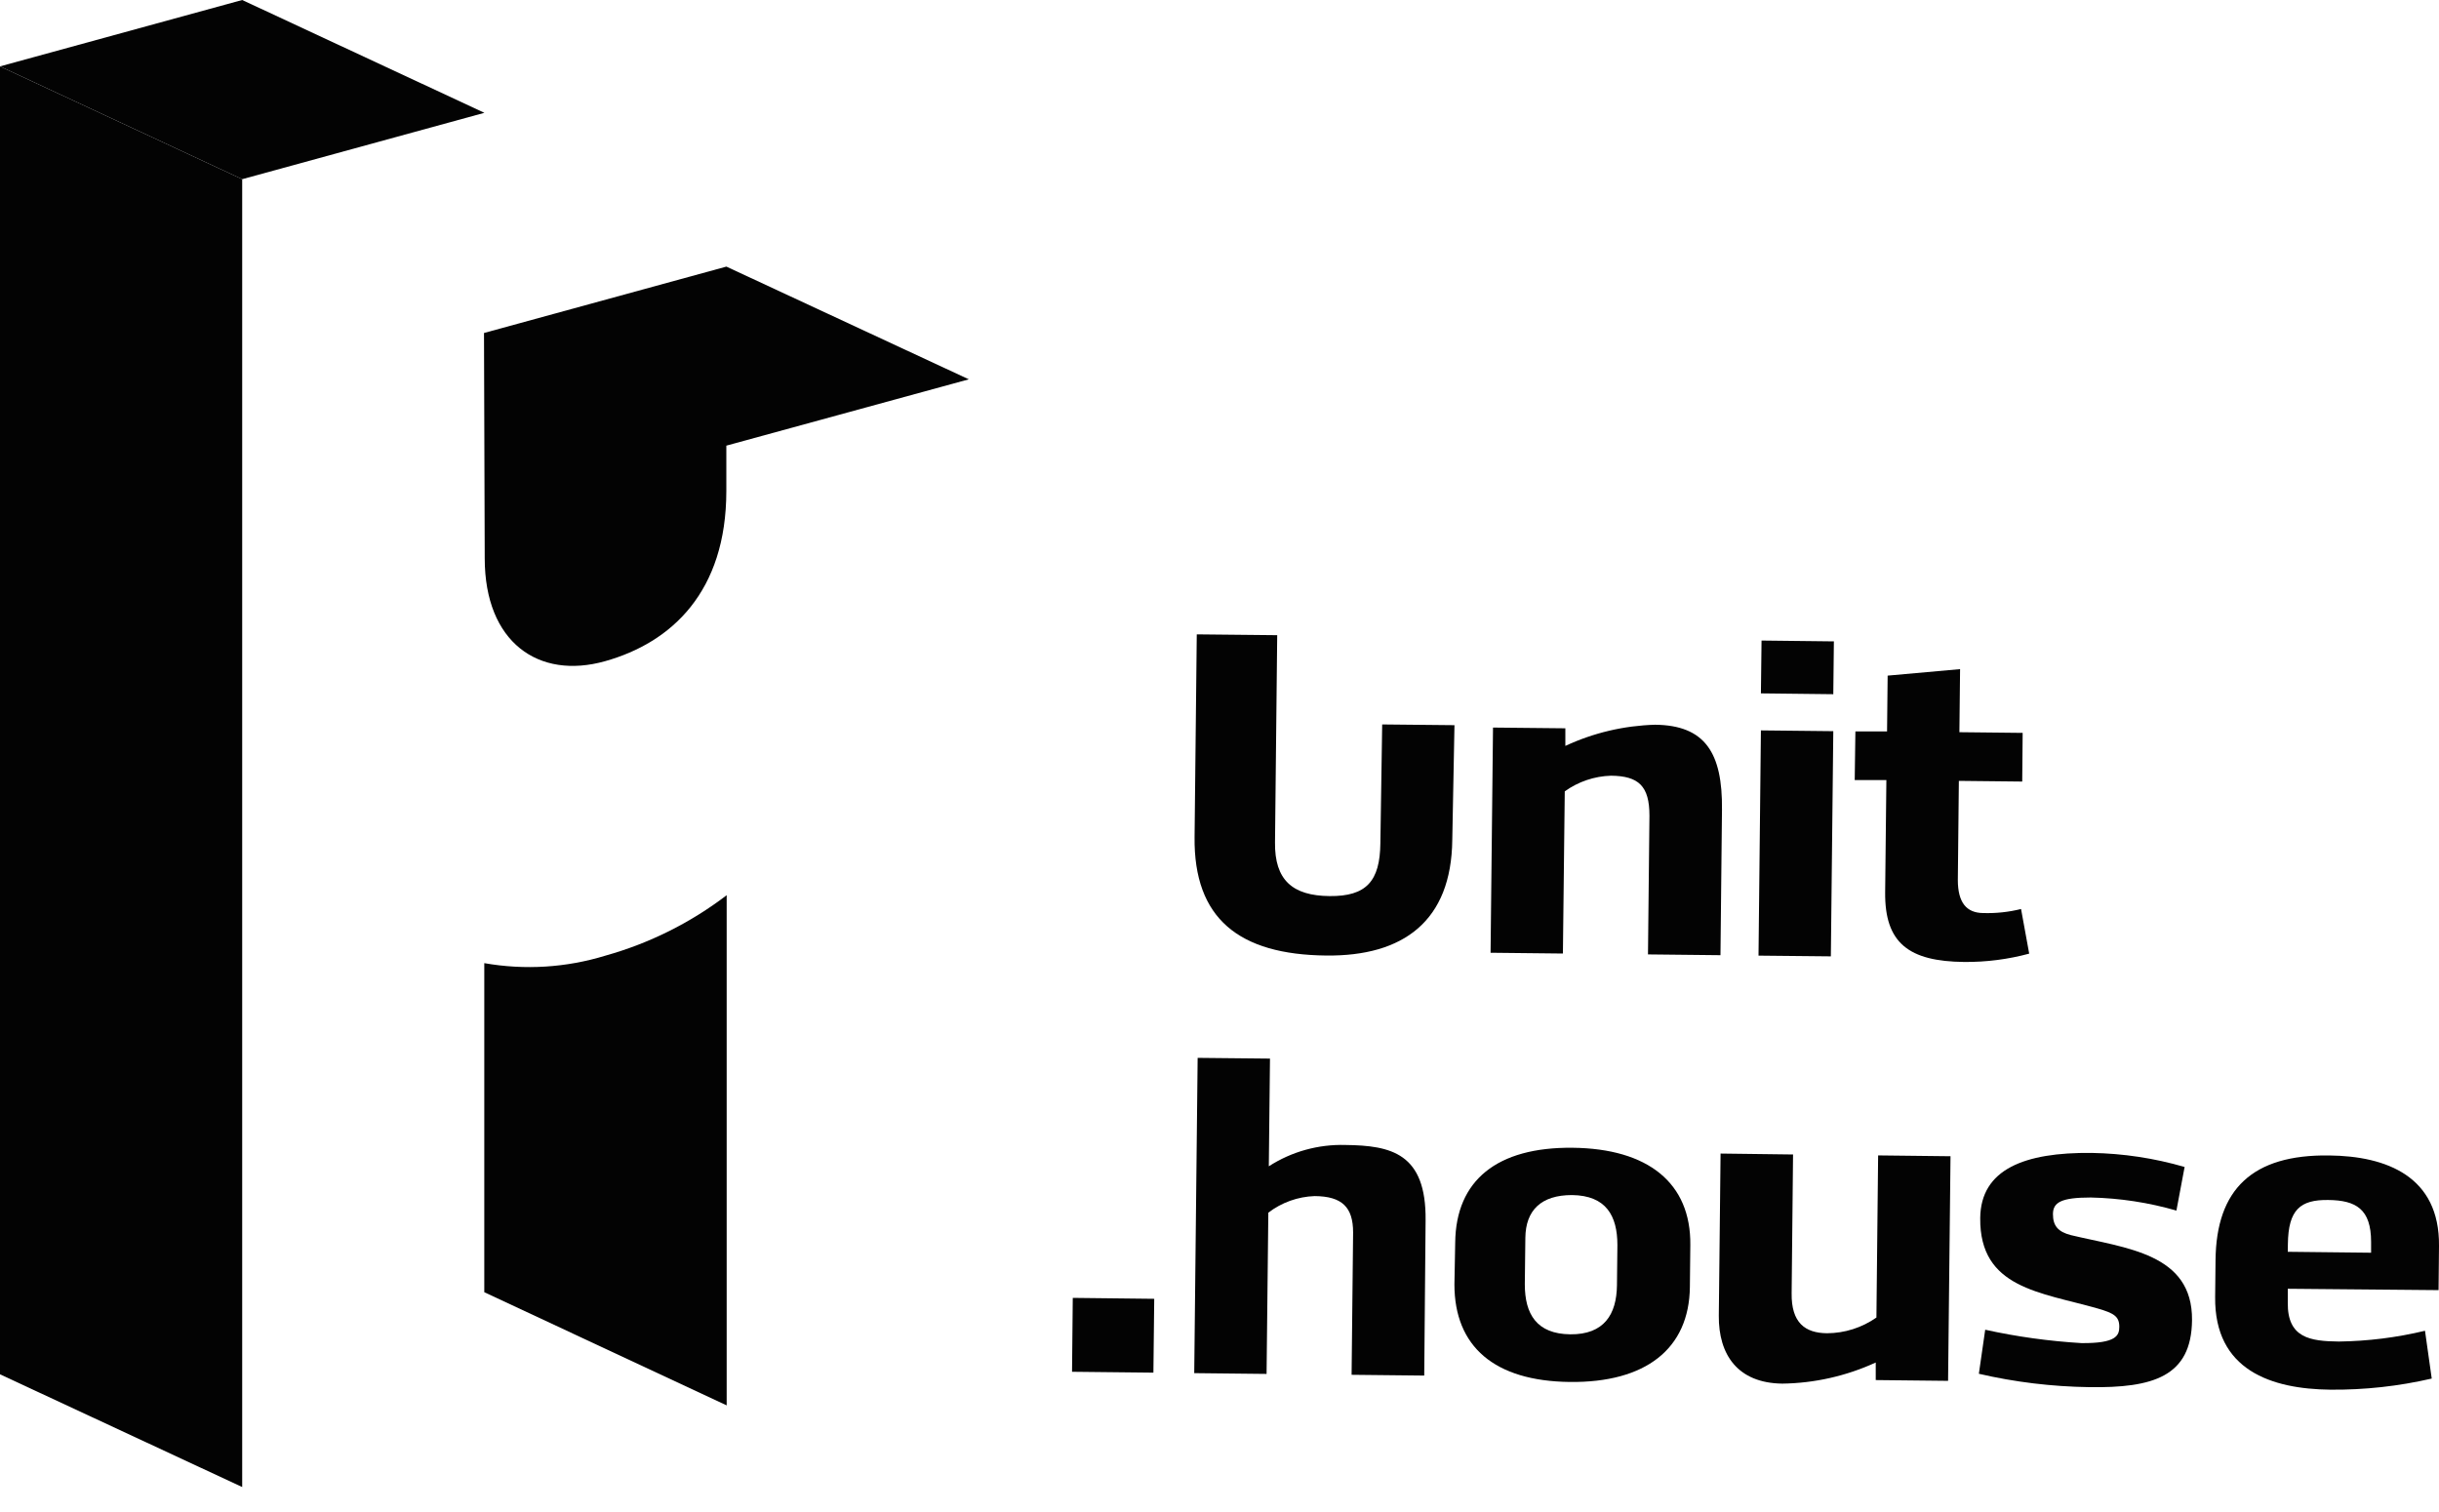
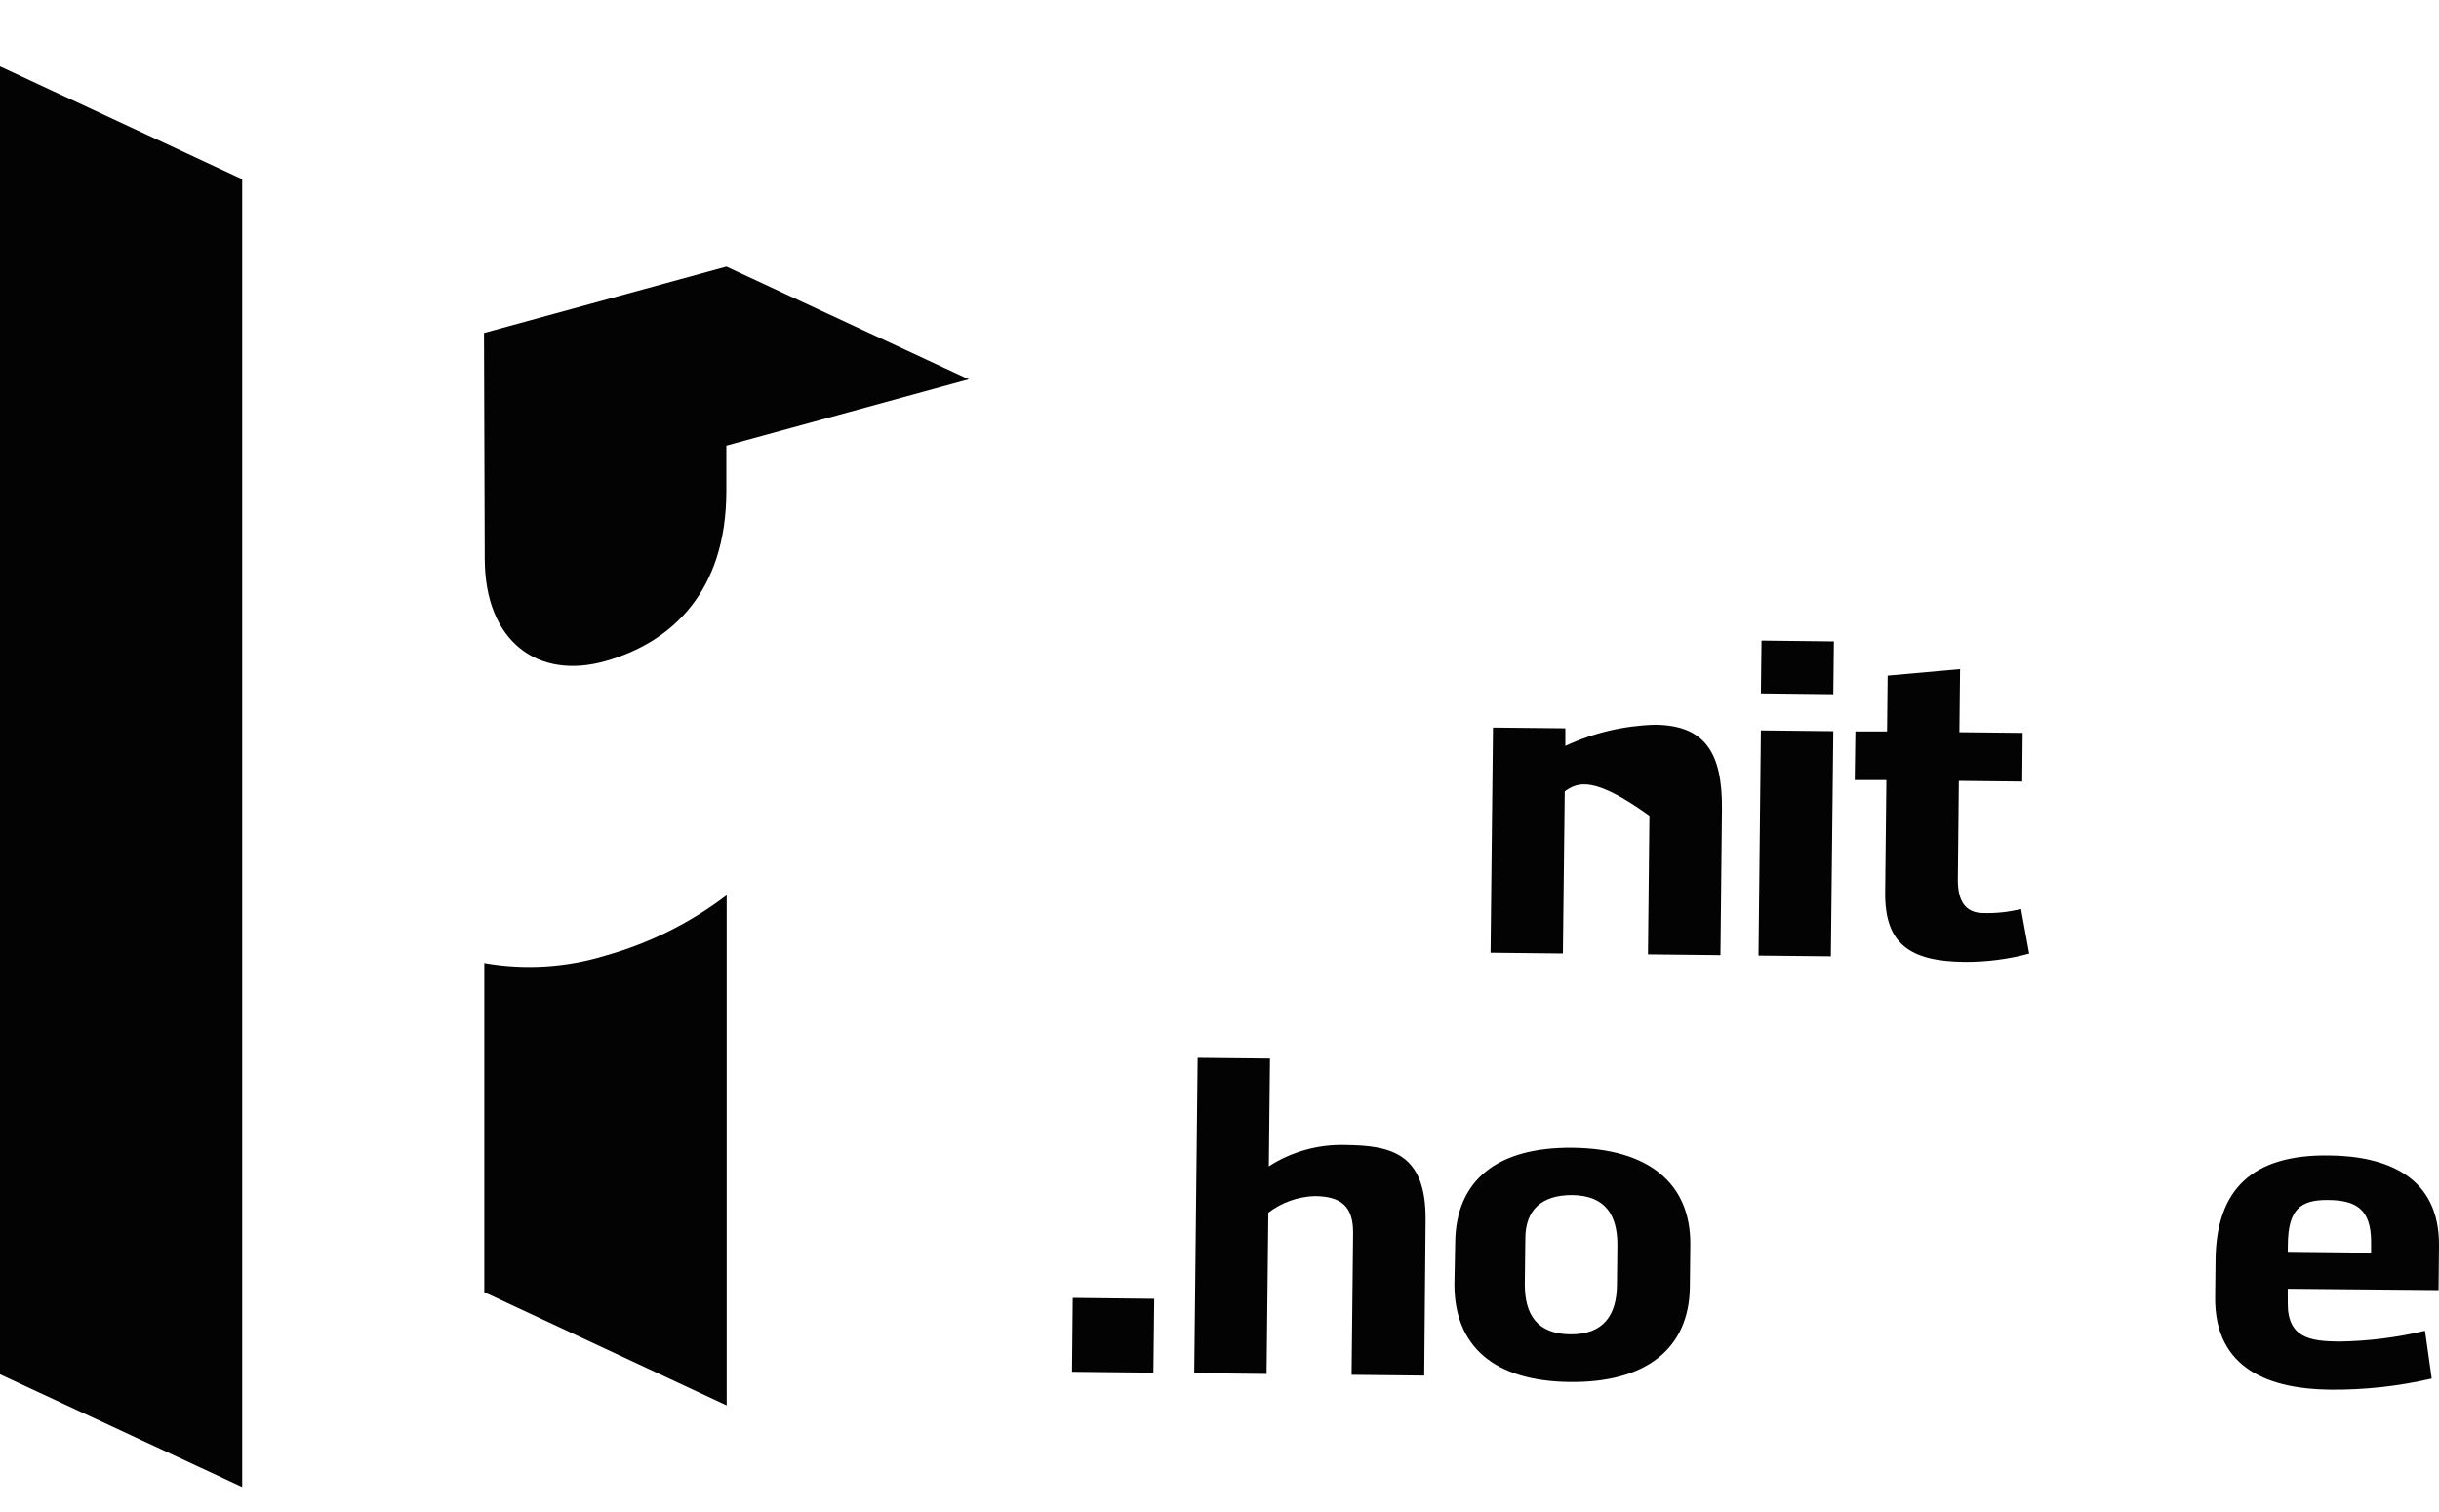
<svg xmlns="http://www.w3.org/2000/svg" width="50" height="31" viewBox="0 0 50 31" fill="none">
-   <path d="M29.817 14.868L29.772 17.218C29.755 18.889 28.764 19.608 27.188 19.591C25.399 19.573 24.47 18.833 24.489 17.161L24.534 13.006L26.183 13.023L26.138 17.271C26.128 18.044 26.497 18.365 27.256 18.372C28.015 18.38 28.289 18.063 28.298 17.289L28.335 14.853L29.817 14.868Z" fill="#030303" />
-   <path d="M33.784 19.568L33.814 16.724C33.814 16.114 33.592 15.91 33.026 15.904C32.685 15.914 32.354 16.026 32.078 16.225L32.04 19.55L30.557 19.534L30.607 14.917L32.09 14.932V15.293C32.667 15.024 33.294 14.877 33.93 14.859C34.95 14.87 35.314 15.429 35.301 16.601L35.27 19.584L33.784 19.568Z" fill="#030303" />
+   <path d="M33.784 19.568L33.814 16.724C32.685 15.914 32.354 16.026 32.078 16.225L32.04 19.55L30.557 19.534L30.607 14.917L32.09 14.932V15.293C32.667 15.024 33.294 14.877 33.93 14.859C34.95 14.87 35.314 15.429 35.301 16.601L35.27 19.584L33.784 19.568Z" fill="#030303" />
  <path d="M37.583 14.991L37.533 19.608L36.05 19.593L36.099 14.975L37.583 14.991ZM37.595 13.15L37.583 14.233L36.099 14.216L36.112 13.133L37.595 13.15Z" fill="#030303" />
  <path d="M38.036 14.996H38.685L38.697 13.852L40.182 13.719L40.168 15.012L41.465 15.026L41.456 16.024L40.157 16.01L40.136 18.041C40.136 18.505 40.313 18.717 40.656 18.72C40.917 18.728 41.179 18.7 41.432 18.637L41.599 19.552C41.166 19.669 40.72 19.726 40.272 19.723C39.131 19.712 38.635 19.336 38.646 18.293L38.671 15.993H38.022L38.036 14.996Z" fill="#030303" />
  <path d="M23.662 26.629L23.645 28.143L21.977 28.125L21.992 26.61L23.662 26.629Z" fill="#030303" />
  <path d="M27.708 28.187L27.739 25.27C27.739 24.752 27.515 24.527 26.95 24.523C26.606 24.535 26.274 24.654 26.001 24.863L25.965 28.169L24.482 28.153L24.552 21.689L26.035 21.704L26.011 23.912C26.478 23.611 27.026 23.459 27.582 23.475C28.514 23.486 29.241 23.641 29.225 25.022L29.197 28.203L27.708 28.187Z" fill="#030303" />
  <path d="M29.832 25.474C29.846 24.201 30.688 23.517 32.236 23.532C33.784 23.548 34.666 24.252 34.652 25.526L34.643 26.385C34.629 27.66 33.731 28.351 32.183 28.334C30.635 28.317 29.816 27.607 29.816 26.334L29.832 25.474ZM31.259 26.331C31.259 26.941 31.5 27.349 32.191 27.357C32.882 27.364 33.141 26.951 33.148 26.351L33.157 25.528C33.157 24.928 32.927 24.51 32.225 24.502C31.595 24.502 31.276 24.812 31.27 25.38L31.259 26.331Z" fill="#030303" />
-   <path d="M36.758 23.67L36.729 26.515C36.721 27.124 37.007 27.33 37.453 27.335C37.816 27.334 38.17 27.221 38.467 27.013L38.502 23.689L39.986 23.706L39.936 28.311L38.453 28.295V27.935C37.852 28.211 37.2 28.359 36.538 28.368C35.62 28.357 35.229 27.771 35.236 26.976L35.272 23.651L36.758 23.67Z" fill="#030303" />
-   <path d="M44.785 23.926L44.617 24.82C44.046 24.655 43.456 24.565 42.862 24.552C42.25 24.552 42.086 24.654 42.086 24.894C42.086 25.134 42.193 25.256 42.452 25.323C43.58 25.594 44.951 25.693 44.937 27.068C44.925 28.222 44.142 28.46 42.827 28.44C42.066 28.429 41.308 28.338 40.567 28.166L40.697 27.263C41.346 27.406 42.006 27.497 42.67 27.537C43.383 27.544 43.446 27.382 43.446 27.202C43.446 26.991 43.337 26.924 43.005 26.828C41.831 26.492 40.579 26.415 40.595 24.972C40.606 23.974 41.5 23.623 42.881 23.638C43.526 23.649 44.166 23.746 44.785 23.926Z" fill="#030303" />
  <path d="M49.851 28.264C49.17 28.422 48.472 28.498 47.773 28.492C46.568 28.479 45.394 28.097 45.411 26.592L45.419 25.834C45.434 24.384 46.173 23.668 47.748 23.69C48.925 23.702 50.015 24.12 50 25.546L49.991 26.451L46.9 26.423V26.71C46.892 27.429 47.355 27.499 47.948 27.505C48.543 27.497 49.135 27.423 49.713 27.284L49.851 28.264ZM46.9 25.665L48.608 25.684V25.463C48.608 24.788 48.298 24.609 47.728 24.603C47.158 24.596 46.91 24.798 46.902 25.509L46.9 25.665Z" fill="#030303" />
  <path d="M0 1.361L4.965 3.674V30.488L0 28.177V1.361Z" fill="#030303" />
-   <path d="M4.965 0L0 1.361L4.965 3.674L9.93 2.313L4.965 0Z" fill="#030303" />
  <path d="M12.412 19.593C11.608 19.84 10.757 19.893 9.928 19.747V26.494L14.897 28.814V18.354C14.156 18.92 13.312 19.341 12.412 19.593Z" fill="#030303" />
  <path d="M19.861 7.777L14.891 5.466L9.922 6.827C9.922 6.841 9.937 11.446 9.937 11.448C9.937 13.171 11.042 13.94 12.405 13.556C13.769 13.173 14.89 12.132 14.89 10.065V9.137L19.861 7.777Z" fill="#030303" />
</svg>